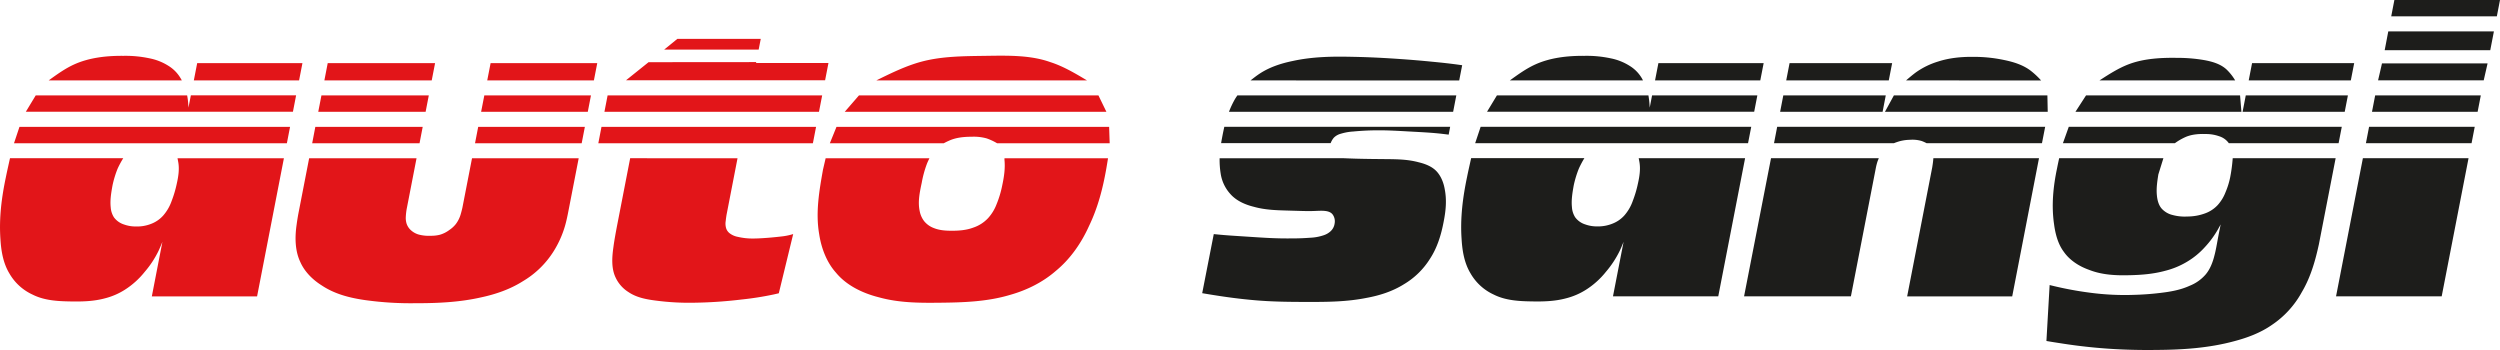
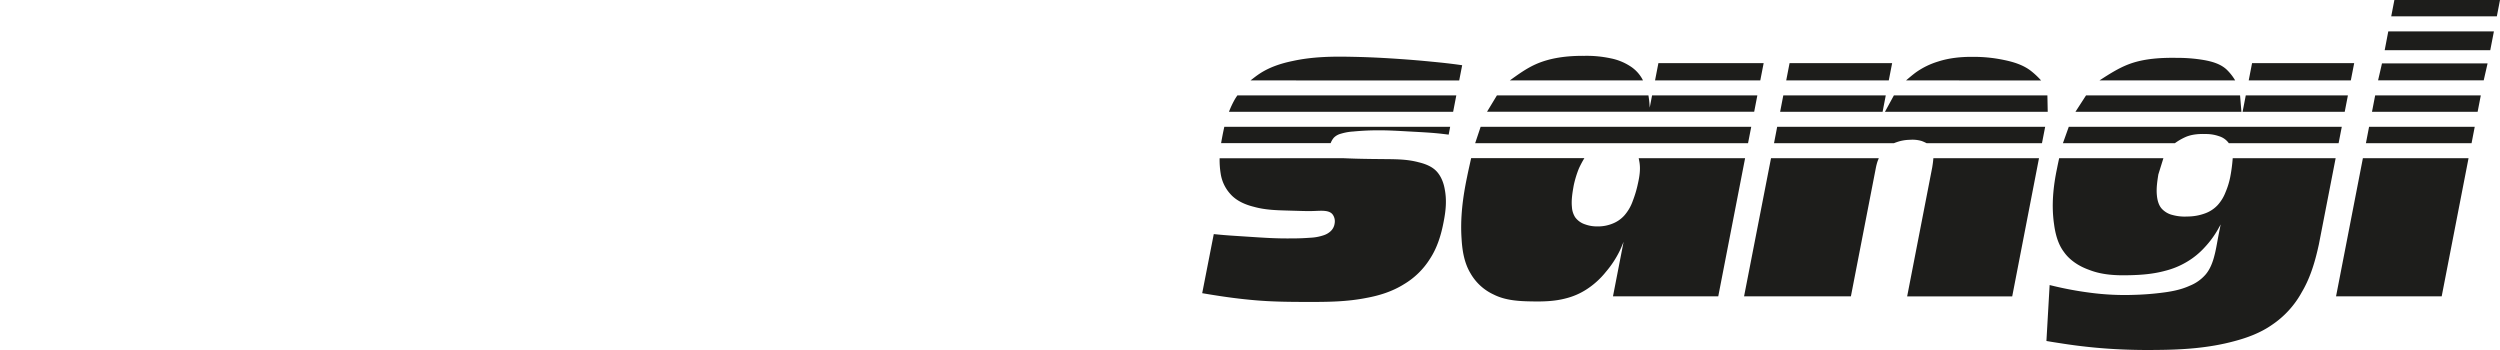
<svg xmlns="http://www.w3.org/2000/svg" id="Ebene_1" data-name="Ebene 1" viewBox="0 0 1832.33 256.52">
  <defs>
    <style>.cls-1{fill:#1d1d1b;}.cls-2{fill:#e21519;}</style>
  </defs>
  <path class="cls-1" d="M1793.64,53.41h77.42l-2.68,13.81H1791Zm2.15-11,2.32-12h77.41l-2.32,12ZM1789,76.9h77.41l-2.83,12.41h-77.43S1789.06,76.9,1789,76.9ZM950.09,100.36h160.47l-2.32,12H943.94a66.5,66.5,0,0,1,4.35-9.23C948.86,102.18,949.47,101.27,950.09,100.36Zm9.65-11c2.27-1.77,4.53-3.55,6.93-5.12,7.14-4.64,15.49-7.38,23.93-9.11,14.52-3.2,29.29-3.41,44-3.07q6.53.12,13,.39c7.16.29,14.32.71,21.47,1.21q11.93.81,23.83,2c6.42.61,12.84,1.3,19.23,2.18l2.73.38-2.18,11.19Zm180.58,11h111.06c.18,1.12.35,2.24.49,3.36.23,1.86.34,3.73.45,5.6l1.73-9h77.16l-2.32,12H1133.08Zm9.48-11c6-4.34,12-8.68,18.66-11.7,11-5,23.72-6.41,36-6.31a83.85,83.85,0,0,1,19.28,1.83,40.73,40.73,0,0,1,14,5.59,26.13,26.13,0,0,1,8.64,8.73c.37.61.71,1.24,1,1.86Zm106.42,0,2.46-12.67h77.15l-2.47,12.67Zm94,11h75.1l-2.32,12H1347.9Zm2.14-11,2.46-12.67H1430l-2.47,12.67Zm78.91,11h112.52l.24,12h-119.3Zm8.91-11c2.34-2,4.68-4,7.18-5.85a56.19,56.19,0,0,1,16.37-8c8.3-2.69,17.11-3.51,25.77-3.42a106.62,106.62,0,0,1,22.65,2.33c7.15,1.47,14.36,3.76,19.93,8.25a56.93,56.93,0,0,1,7.1,6.72Zm131.92,11H1685l1,12H1564.35Zm9.86-11c7-4.53,14-9.06,21.65-11.93,11-4.13,23.51-4.8,35.33-4.6a115.8,115.8,0,0,1,18.57,1.43c6.66,1.09,13.61,3,18.16,7.65a37,37,0,0,1,5.75,7.45Zm107.22,11h74.86l-2.33,12h-74.85Zm2.16-11,2.46-12.67h74.85l-2.47,12.67Zm92.68,11h77.43l-2.33,12h-77.42Zm-843.52,23h165.56l-1.09,5.74q-2-.26-3.9-.48c-8.25-1-16.57-1.35-24.87-1.82-7.64-.42-15.26-.9-22.92-.87-6.07,0-12.17.3-18.17.87a39.57,39.57,0,0,0-9.36,1.69,11.06,11.06,0,0,0-5,2.91,13.77,13.77,0,0,0-2.28,3.93h-80.3c.28-1.59.57-3.19.87-4.78C939.49,128.17,940,125.77,940.52,123.38Zm187.9,0h198.33l-2.34,12h-200Zm217.34,0h196.42l-2.34,12h-84.6a29.35,29.35,0,0,0-3.59-1.6,23.84,23.84,0,0,0-8.65-.87,30.89,30.89,0,0,0-7.33,1,41.92,41.92,0,0,0-4.38,1.5h-87.85Zm213.72,0h200.1l-2.33,12h-80.49l-.18-.27a13.74,13.74,0,0,0-7-4.85,28.76,28.76,0,0,0-9.64-1.59c-5.26-.18-10.73.24-15.4,2.44a42.05,42.05,0,0,0-7.27,4.27h-82.08Zm220.1,0H1857l-2.32,12h-77.43Zm-752.18,23c3.08.13,6.16.25,9.23.34,4.06.12,8.12.19,12.18.24,3.62.05,7.24.07,10.84.11,7.82.08,15.56.2,23.4,2.32,4.9,1.17,9.85,3.13,13.13,6.69s5.2,8.49,6,13.48c1.48,7.89.67,15.63-.86,23.33-1.81,9.65-4.75,19.26-10.16,27.42a56.33,56.33,0,0,1-19,18.48c-8.35,5.23-17.86,8.26-27.49,10-14.3,2.86-28.86,3-43.39,2.94-12.25,0-24.48-.12-36.66-1.1s-24.12-2.61-36.08-4.61l-4.2-.7L932.8,202c1.66.16,3.33.33,5,.48,5,.46,10,.77,15,1.09l13.12.85c2.14.13,4.28.26,6.42.37q9.41.5,18.81.36c4.06,0,8.11-.18,12.18-.48a35.52,35.52,0,0,0,10-1.82,13.73,13.73,0,0,0,5.16-3,9.43,9.43,0,0,0,2.9-5.7,8.5,8.5,0,0,0-1.41-6.46c-2.46-3.39-8.26-2.82-13-2.66-3.74.17-6.86.09-10.17,0l-9-.26c-8.68-.24-17.15-.41-25.61-2.78-6.37-1.56-12.73-4.36-17.08-9.2a28.52,28.52,0,0,1-7.27-15.2,63.4,63.4,0,0,1-.76-11.16Zm216.85,0h78l-19.68,101.27h-77.16l7.78-40c-.89,2.21-1.79,4.42-2.81,6.57a72.38,72.38,0,0,1-10.12,15.42,59.47,59.47,0,0,1-14.57,13.12,50.08,50.08,0,0,1-14.6,6.3c-8.23,2.24-16.77,2.47-25.45,2.29-9.56-.14-19.27-.77-27.72-5.06a37.67,37.67,0,0,1-16.88-15.44c-4.54-7.47-6.06-16.36-6.58-25.14-1.09-15.47.88-30.63,4-45.54.92-4.63,2-9.23,3-13.83h83a72.6,72.6,0,0,0-4,7.51,74.1,74.1,0,0,0-3.85,12.63c-.91,5.21-1.82,10.42-1.28,15.78a15.66,15.66,0,0,0,2.36,7.41,14.53,14.53,0,0,0,7.4,5.25,24.84,24.84,0,0,0,8.67,1.46,28.1,28.1,0,0,0,11.21-2,22.69,22.69,0,0,0,8.83-6.09,32.46,32.46,0,0,0,6.16-10.68,81.09,81.09,0,0,0,3.71-12.52c1.15-5.07,2-10.33,1.2-15.42C1244.69,148.64,1244.47,147.51,1244.25,146.39Zm97,0h79c-.34.84-.69,1.68-1,2.53a41.76,41.76,0,0,0-1.08,4.13l-18.38,94.61h-78.3Zm196.41,0L1518,247.66h-77l18.39-94.61c.25-1.62.51-3.24.67-4.87.06-.59.11-1.19.16-1.79Zm141.92,0h75.5l-12.31,63.26c-.3,1.33-.6,2.67-.91,4-2.52,10.74-5.9,21.41-11.63,31a68.27,68.27,0,0,1-21.87,23.93c-8.32,5.81-18,9.43-27.83,12-18.54,5-37.75,6.23-56.82,6.35-6.22.09-12.41.05-18.61-.13a394.47,394.47,0,0,1-52.25-4.86c-3.25-.49-6.5-1-9.75-1.57l2.35-41,2.08.5a255.23,255.23,0,0,0,27.57,5.12,192.33,192.33,0,0,0,32.35,1.56q9.33-.24,18.62-1.35c7.54-.87,15.08-2.12,22.08-5.33a30.15,30.15,0,0,0,11.35-7.91c3.48-3.94,5.47-9.13,6.76-14.31,1-3.77,1.63-7.54,2.32-11.31s1.47-7.6,2.23-11.41c-.54,1-1.08,2-1.65,3a69.06,69.06,0,0,1-10,13.72,56,56,0,0,1-13.47,10.92,59,59,0,0,1-15.38,6.31c-8.53,2.35-17.38,3.1-26.28,3.28-10.11.27-20.29-.2-29.84-4-7.21-2.57-14.08-7-18.34-13.15-4.28-5.71-6.19-13-7.16-20.26-2-13.84-.61-27.56,2.2-40.93.48-2.47,1-4.94,1.55-7.4h76.39l-3.7,11.88c-.79,5.07-1.59,10.14-1.06,15.43.34,3.48,1.26,7.05,3.47,9.58a15.73,15.73,0,0,0,8.13,4.75,33.91,33.91,0,0,0,10.64,1.08,37.46,37.46,0,0,0,13.09-2.31,23.45,23.45,0,0,0,9.21-6.06,30.18,30.18,0,0,0,5.77-9.45,56.69,56.69,0,0,0,3.43-11.07A118.07,118.07,0,0,0,1679.62,146.39Zm95.47,0h77.44l-19.69,101.27h-77.43Z" transform="translate(-43.19 -30.42)" />
-   <path class="cls-2" d="M539.62,58.93h61.15l-1.53,7.83H530Zm57.84,17-.13.67h53.06l-2.46,12.67H502L518.55,76ZM69.36,100.36h111c.19,1.11.38,2.23.52,3.35.23,1.86.34,3.73.44,5.6l1.75-9h77.14l-2.32,12H62.13Zm9.49-11c6-4.34,12-8.68,18.65-11.7,11-5,23.72-6.42,36-6.31a84.49,84.49,0,0,1,19.29,1.82,40.47,40.47,0,0,1,14,5.59,26.25,26.25,0,0,1,8.61,8.74c.38.61.72,1.23,1.06,1.86Zm106.4,0,2.46-12.67h77.14l-2.46,12.67Zm93.53,11h78.68l-2.32,12H276.45Zm2.15-11,2.45-12.67h78.69l-2.46,12.67Zm117.23,11h78.16l-2.32,12H395.82Zm2.14-11,2.47-12.67h78.16l-2.46,12.67Zm88.22,11H645.78l-2.33,12H486.2Zm184.22,0H848.28l5.82,12H662.33Zm12.71-11c10.9-5.36,21.8-10.72,33.23-13.77,15-4,30.83-4,46.89-4.24,16.25-.22,32.69-.65,47.45,4.6,9.41,3,18.14,8.19,26.88,13.41Zm-628,34.06H255.78l-2.33,12h-200Zm216.85,0H353l-2.32,12H272Zm119.37,0h78.18l-2.33,12H391.35Zm90.36,0H641.31l-2.33,12H481.72Zm172.24,0H856.11l.4,12H774a42.25,42.25,0,0,0-7.64-3.56,35,35,0,0,0-10.87-1.22c-5.89,0-11.83.58-17.05,3.05-1.2.51-2.37,1.12-3.54,1.73H651.41Zm-483,23h78L231.61,247.65H154.47l7.75-40c-.89,2.21-1.78,4.42-2.8,6.56a71.18,71.18,0,0,1-10.13,15.42,59.5,59.5,0,0,1-14.54,13.12,49.84,49.84,0,0,1-14.6,6.31c-8.23,2.24-16.77,2.47-25.45,2.29-9.56-.14-19.28-.76-27.73-5.06A37.67,37.67,0,0,1,50.11,230.9c-4.55-7.48-6.07-16.36-6.6-25.14-1.11-15.47.86-30.63,4-45.55.93-4.62,2-9.22,3-13.82h83a70.83,70.83,0,0,0-4.06,7.51,72.06,72.06,0,0,0-3.84,12.63c-.92,5.21-1.84,10.42-1.28,15.78a15.64,15.64,0,0,0,2.38,7.41,14.66,14.66,0,0,0,7.4,5.24,24.91,24.91,0,0,0,8.65,1.45A27.72,27.72,0,0,0,154,194.47a22.58,22.58,0,0,0,8.82-6.09A32.53,32.53,0,0,0,169,177.7a81.79,81.79,0,0,0,3.72-12.51c1.15-5.07,2-10.33,1.2-15.43C173.73,148.63,173.51,147.51,173.3,146.39Zm175.21,0-7.19,37a46.15,46.15,0,0,0-.69,6.19,14.2,14.2,0,0,0,.53,4.5,11.22,11.22,0,0,0,3.45,5.23,14.12,14.12,0,0,0,6.15,3.15,29.06,29.06,0,0,0,8.28.74,26.33,26.33,0,0,0,6.53-.74,21.48,21.48,0,0,0,7-3.51,21,21,0,0,0,4.67-4.25,22.18,22.18,0,0,0,3.82-7.91c.41-1.37.74-2.75,1.06-4.13l7.06-36.28h78.18l-7.2,37c-.55,2.85-1.09,5.7-1.77,8.52a73.31,73.31,0,0,1-9.2,22.34,66.54,66.54,0,0,1-22.7,22.24c-9.36,5.94-19.95,9.58-30.74,11.88-15.67,3.55-31.76,4.29-47.75,4.26a241.36,241.36,0,0,1-36.7-2.21c-11.29-1.58-22.58-4.36-32.2-10.78-6.73-4.2-12.67-10.11-15.79-17.25-4-8.37-4-18.47-2.64-27.69.32-2.43.72-4.8,1.13-7.17l8-41.15Zm235.26,0L575.67,188c-.22,1.44-.43,2.89-.58,4.38a11.77,11.77,0,0,0,.43,5.7,7.66,7.66,0,0,0,2.41,3.28,14.11,14.11,0,0,0,6.1,2.67,46.57,46.57,0,0,0,11,1.21c2.32,0,4.63-.1,7-.25,2.16-.14,4.32-.29,6.47-.49s4.6-.44,6.9-.71a46,46,0,0,0,7.93-1.46l1.22-.37L614,245.37l-3.59.83a224.87,224.87,0,0,1-23.71,3.74,324,324,0,0,1-33.59,2.33,187.24,187.24,0,0,1-29.56-1.58c-6.93-.89-13.94-2.26-19.71-6.18a25,25,0,0,1-9.4-10.57c-3.28-6.76-2.73-14.89-1.65-22.48.67-5.05,1.58-9.87,2.48-14.69l9.79-50.38Zm195.61,0h75.94c-.4,2.5-.8,5-1.24,7.51-2.51,14.37-6.17,28.63-12.58,41.91C835.83,208.44,827.72,220.2,817,229c-9.59,8.35-21.38,14.16-33.63,17.59-16.73,5-34.32,5.54-51.74,5.71-14.93.17-29.73.08-44.37-4-11.88-3-23.64-8.67-31.33-18-6.88-7.67-10.78-18-12.34-28.3-2.72-15.8,0-31.52,2.8-47.25l1.94-8.35h76.07c-.61,1.27-1.22,2.55-1.76,3.85a79.59,79.59,0,0,0-3.9,14.21c-1.47,6.93-2.94,13.86-1.48,20.67a17.38,17.38,0,0,0,3.29,7.41,16.53,16.53,0,0,0,7,5c4.2,1.72,8.74,2,13.28,2,5.38,0,10.75-.42,15.76-2.32a26.1,26.1,0,0,0,10.8-6.93,31.69,31.69,0,0,0,6.08-9.83,75.14,75.14,0,0,0,4.35-14.47c1.31-6.1,2.22-12.38,1.56-18.57C779.44,147,779.41,146.7,779.38,146.39Z" transform="translate(-43.19 -30.42)" />
</svg>